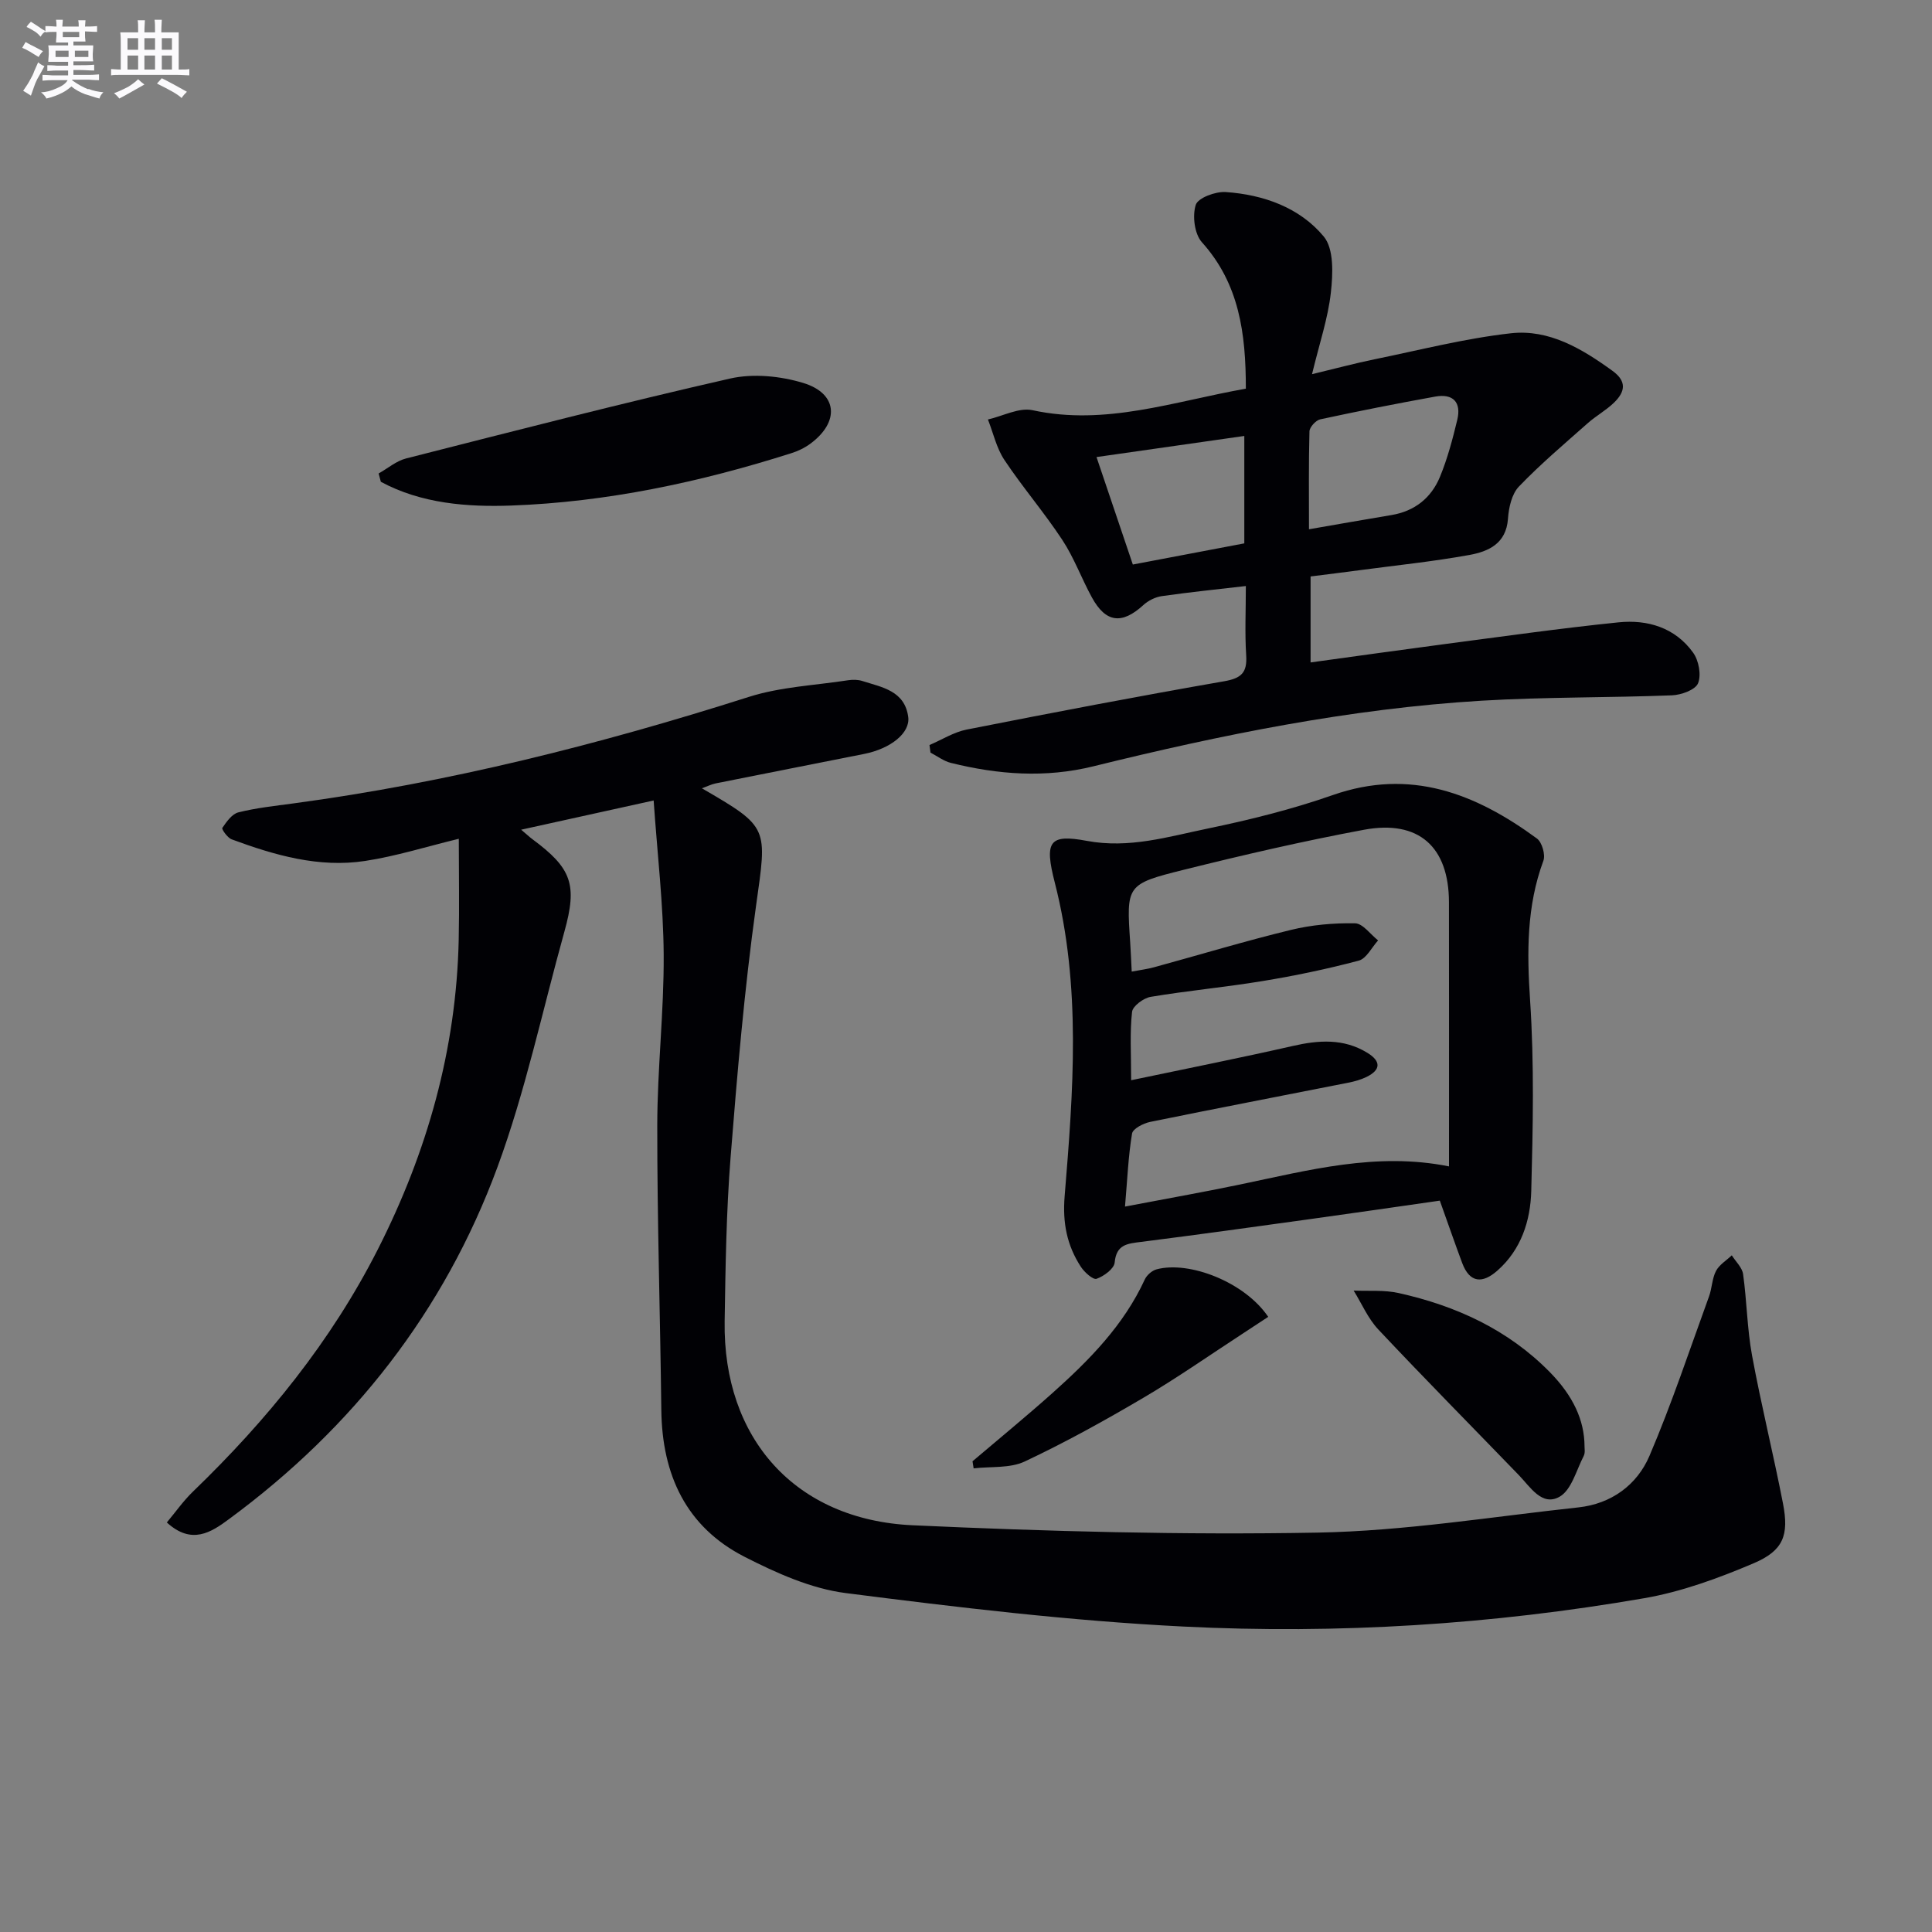
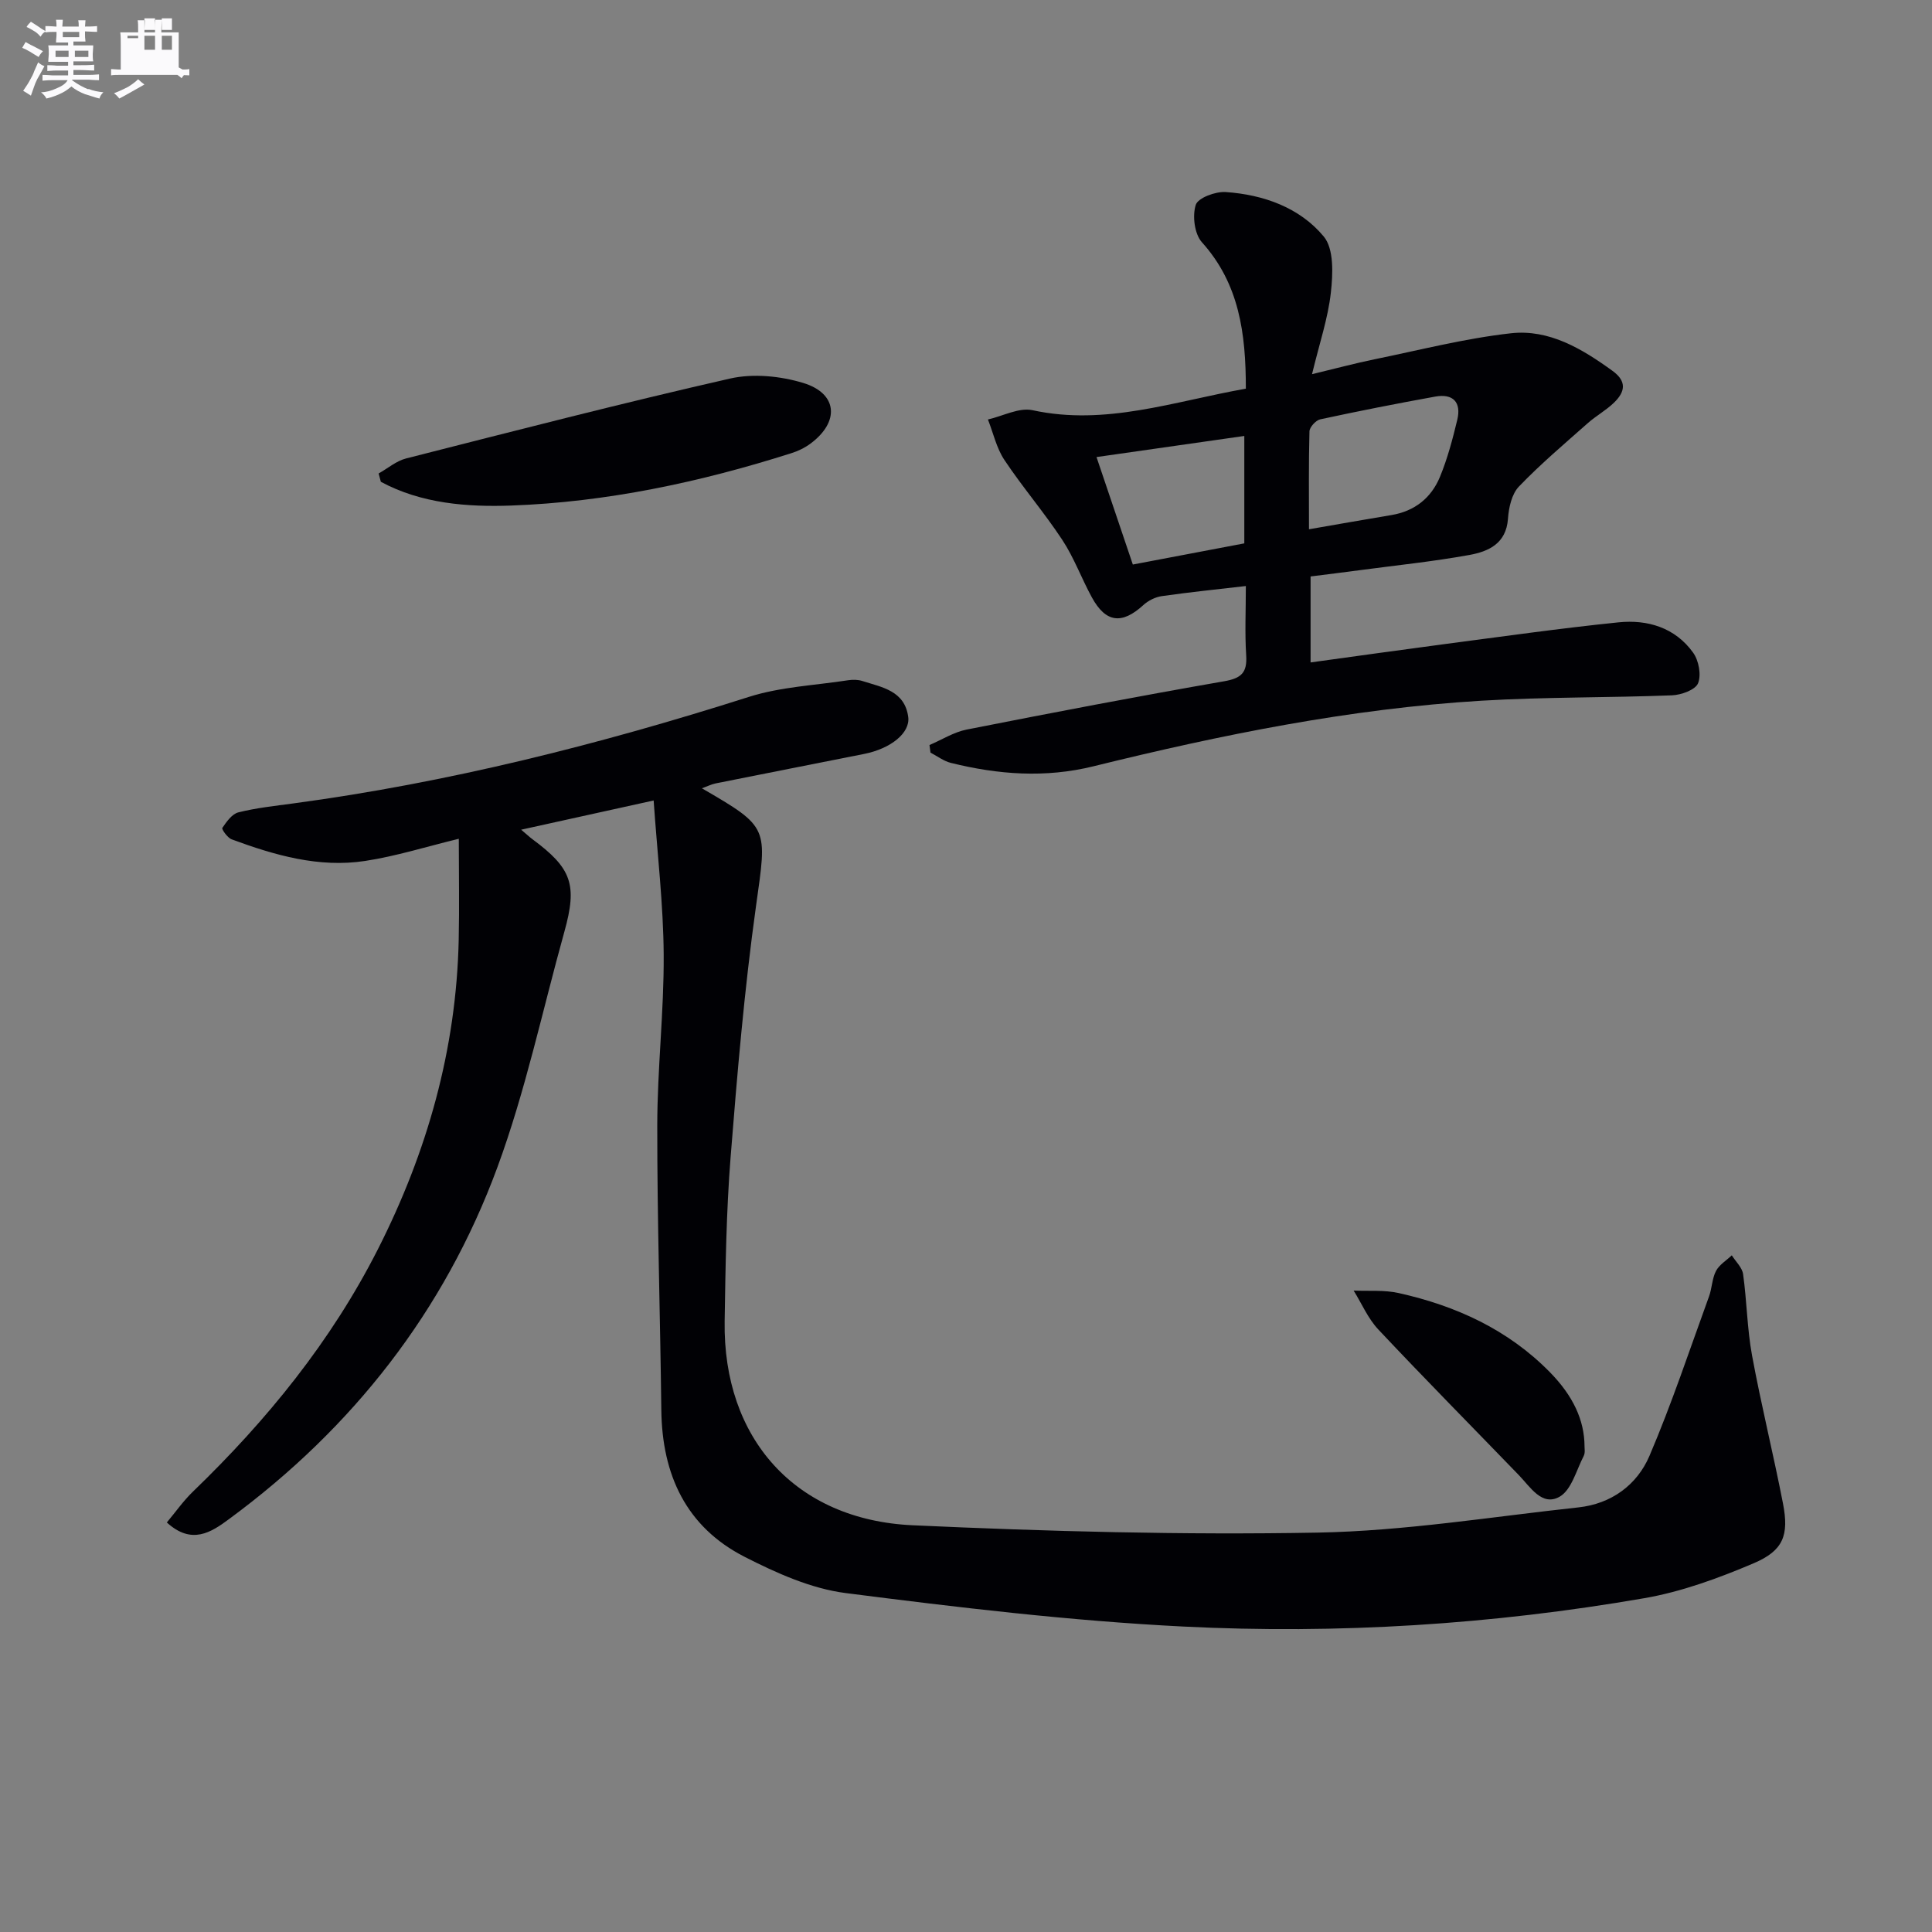
<svg xmlns="http://www.w3.org/2000/svg" enable-background="new 0 0 400 400" viewBox="0 0 400 400">
  <rect x="0" y="0" width="400" height="400" fill="#808080" stroke="none" />
  <g fill="#010105">
    <path d="m34.54 315.21c1.84-2.2 3.44-4.49 5.41-6.39 15.33-14.79 28.63-31.13 38.3-50.2 10.2-20.11 16.23-41.38 16.72-64.04.15-6.78.02-13.57.02-20.92-6.72 1.63-12.98 3.61-19.4 4.59-9.57 1.46-18.71-1.18-27.62-4.47-.87-.32-2.12-2.11-1.94-2.37.87-1.27 2-2.89 3.33-3.22 3.69-.92 7.51-1.33 11.29-1.84 32.17-4.32 63.48-12.22 94.38-22.06 6.55-2.09 13.68-2.39 20.55-3.45.97-.15 2.06-.14 2.98.16 4.07 1.3 8.76 2.01 9.48 7.45.43 3.28-3.59 6.54-9.11 7.64-10.25 2.04-20.5 4.05-30.74 6.1-.93.19-1.81.64-2.87 1.02 14.03 8.13 13.48 8.06 11.21 24.34-2.41 17.26-3.89 34.67-5.27 52.06-.89 11.27-1.05 22.61-1.23 33.93-.37 24.25 14.6 41.14 38.93 42.25 27.92 1.28 55.9 2.03 83.83 1.52 18.03-.33 36.02-3.28 54-5.22 6.82-.74 12.14-4.64 14.72-10.68 4.61-10.79 8.31-21.97 12.33-33.01.62-1.71.62-3.69 1.44-5.26.68-1.3 2.15-2.17 3.27-3.24.81 1.3 2.15 2.52 2.34 3.9.78 5.58.83 11.29 1.85 16.82 1.89 10.27 4.42 20.42 6.41 30.67 1.27 6.55.09 9.75-6.08 12.37-7.27 3.09-14.9 5.89-22.64 7.23-31.56 5.46-63.49 7.47-95.43 5.87-23.36-1.17-46.67-3.96-69.89-6.93-7.19-.92-14.35-4.14-20.92-7.49-12.15-6.2-17.11-17.01-17.27-30.38-.23-19.64-.86-39.29-.84-58.93.01-11.79 1.4-23.59 1.33-35.38-.07-10.38-1.31-20.76-2.08-31.92-9.8 2.16-18.25 4.02-27.43 6.05 1.17.99 1.72 1.51 2.31 1.95 8.18 6.05 9.36 9.42 6.63 19.2-4.54 16.29-8.04 32.96-13.87 48.77-10.97 29.75-29.92 53.93-55.51 72.78-3.76 2.8-7.79 5.42-12.92.73z" />
    <path d="m257.94 80.47c0-11.46-1.36-21.72-9.11-30.33-1.53-1.71-1.99-5.46-1.26-7.73.47-1.45 4.09-2.79 6.19-2.65 7.82.54 15.32 3.2 20.31 9.21 2.13 2.56 1.9 7.75 1.47 11.61-.59 5.33-2.37 10.52-3.9 16.89 5.05-1.21 8.96-2.27 12.93-3.08 9.4-1.92 18.75-4.33 28.25-5.39 7.91-.88 14.71 3.2 21.03 7.78 3.07 2.22 2.56 4.39.34 6.56-1.65 1.61-3.75 2.75-5.48 4.29-4.83 4.28-9.78 8.46-14.24 13.11-1.49 1.55-2.1 4.37-2.26 6.66-.37 5.17-4.05 6.78-7.99 7.5-7.51 1.36-15.12 2.14-22.69 3.15-3.28.44-6.57.84-10.19 1.3v17.8c9.38-1.29 18.53-2.58 27.69-3.79 12.01-1.57 24.01-3.28 36.06-4.51 6.02-.62 11.73 1.09 15.45 6.27 1.17 1.62 1.73 4.62 1.02 6.35-.57 1.37-3.48 2.41-5.39 2.49-13.13.51-26.29.33-39.4 1.11-27.25 1.64-53.93 7.06-80.37 13.58-10.01 2.47-19.75 1.72-29.53-.7-1.49-.37-2.82-1.4-4.22-2.13-.07-.52-.14-1.05-.21-1.57 2.56-1.09 5.02-2.67 7.69-3.2 17.74-3.5 35.5-6.9 53.31-10 3.58-.62 4.8-1.79 4.57-5.37-.3-4.63-.07-9.29-.07-14.35-6.05.7-11.74 1.28-17.39 2.09-1.35.19-2.83.93-3.84 1.86-4.42 4.04-7.76 3.67-10.64-1.58-2.15-3.92-3.69-8.22-6.14-11.93-3.74-5.68-8.21-10.88-11.98-16.54-1.64-2.46-2.3-5.57-3.41-8.38 3.09-.7 6.43-2.53 9.24-1.92 15.12 3.28 29.21-1.82 44.16-4.46zm13.07 29.11c6.04-1.04 11.55-2.03 17.06-2.94 4.83-.8 8.26-3.56 10.06-7.92 1.56-3.78 2.62-7.8 3.58-11.79.88-3.64-.86-5.49-4.56-4.82-7.96 1.44-15.9 3-23.81 4.71-.91.2-2.2 1.61-2.23 2.48-.18 6.6-.1 13.2-.1 20.28zm-13.39 2.92c0-7.56 0-14.76 0-22.24-10.26 1.46-20.16 2.88-30.6 4.37 2.63 7.78 5.07 15.01 7.52 22.25 8-1.52 15.29-2.9 23.08-4.38z" />
-     <path d="m298.1 248.58c-8.84 1.26-17.83 2.58-26.83 3.82-11.67 1.62-23.33 3.24-35.02 4.72-2.82.36-5.12.5-5.47 4.27-.12 1.29-2.22 2.83-3.74 3.37-.72.26-2.51-1.34-3.25-2.47-2.88-4.42-3.82-9.08-3.37-14.6 1.78-21.7 3.49-43.43-2.04-64.97-2.19-8.53-1.15-10.08 6.62-8.63 8.78 1.64 16.82-.85 25.01-2.54 8.75-1.81 17.51-3.99 25.93-6.94 16.09-5.63 29.58-.31 42.27 9 1.05.77 1.79 3.36 1.33 4.6-3.49 9.44-3.41 18.99-2.75 28.92.87 13.1.59 26.3.24 39.45-.17 6.17-2.08 12.16-7.04 16.51-3.03 2.67-5.69 2.59-7.26-1.6-1.49-4-2.89-8.05-4.63-12.91zm-63.91-24.93c11.76-2.47 22.64-4.63 33.45-7.09 5.38-1.23 10.52-1.59 15.42 1.39 2.83 1.72 2.93 3.52-.16 5.03-1.17.57-2.48.93-3.76 1.18-13.67 2.71-27.36 5.33-41.02 8.12-1.4.29-3.57 1.4-3.74 2.41-.78 4.67-.97 9.44-1.46 15.12 8.47-1.62 16.11-2.97 23.71-4.55 14.21-2.95 28.33-6.79 43.37-3.77 0-18.4.02-36.55-.01-54.7-.02-11.47-6.26-17.1-17.57-15-12.53 2.33-24.97 5.21-37.34 8.29-11.94 2.97-11.88 3.22-11.08 15.14.12 1.8.19 3.61.31 5.94 1.82-.35 3.25-.52 4.63-.9 9.44-2.58 18.81-5.42 28.32-7.73 4.3-1.05 8.86-1.45 13.29-1.37 1.61.03 3.18 2.29 4.77 3.54-1.32 1.45-2.42 3.77-4.01 4.19-6.55 1.74-13.22 3.13-19.92 4.23-7.69 1.27-15.48 1.98-23.17 3.27-1.47.25-3.71 1.91-3.84 3.11-.48 4.26-.19 8.59-.19 14.15z" />
    <path d="m78.39 98.03c1.89-1.06 3.66-2.6 5.68-3.11 22.33-5.68 44.64-11.44 67.1-16.55 4.77-1.08 10.41-.52 15.14.92 7.13 2.17 7.57 8.04 1.51 12.54-1.18.88-2.58 1.56-3.99 2-18.89 6.01-38.26 10.13-58.02 10.84-8.99.32-18.56-.38-26.96-4.92-.14-.58-.3-1.15-.46-1.72z" />
    <path d="m328.06 299.45c-.02.35.18 1.31-.17 1.99-1.53 2.96-2.53 7.05-5.01 8.45-3.63 2.04-6.04-2.02-8.43-4.49-9.7-10.04-19.52-19.97-29.08-30.14-2.14-2.27-3.43-5.35-5.11-8.06 3.11.14 6.31-.16 9.31.51 11.87 2.64 22.65 7.56 31.31 16.38 4.79 4.88 7.16 9.92 7.18 15.36z" />
-     <path d="m201.35 302.54c5.54-4.71 11.17-9.32 16.6-14.17 7.59-6.79 14.71-14 19.06-23.46.42-.91 1.5-1.86 2.46-2.11 6.75-1.8 18.23 2.63 23.1 9.84-1.51.99-3.3 2.18-5.1 3.35-6.91 4.5-13.67 9.24-20.77 13.42-8 4.71-16.16 9.23-24.55 13.18-3.07 1.44-7.02 1-10.57 1.42-.08-.48-.16-.98-.23-1.47z" />
  </g>
  <path d="m6.8 9.5c.6.3 1.3.7 2.1 1.1-.4.4-.7.8-.9 1.2-.7-.4-1.3-.8-1.8-1.1s-1.1-.6-1.6-.8c.2-.4.5-.8.7-1.2.4.2.8.5 1.5.8zm.9 6.9c-.3.6-.5 1.1-.7 1.7s-.4 1.1-.6 1.7c-.6-.4-1.1-.7-1.6-1 .7-1 1.2-1.8 1.5-2.4.3-.5.6-1.1.8-1.7.3-.6.5-1.2.8-1.8.3.3.8.6 1.3.8-.7 1.3-1.2 2.2-1.5 2.7zm.1-11c.4.3 1 .7 1.7 1.1-.5.2-.8.6-1.1 1.1-.5-.6-1-1-1.4-1.2s-.9-.6-1.5-.8c.2-.4.5-.7.9-1.1.5.3.9.6 1.4.9zm10.5 13c1 .4 2 .6 3.1.7-.4.4-.7.8-.8 1.3-.9-.2-1.9-.6-3-.9-1-.4-2-.9-2.8-1.6-.5.4-1.1.9-1.9 1.3s-1.9.9-3.3 1.2c-.1-.3-.5-.8-1.1-1.3 1 0 2.1-.3 3.2-.8 1.2-.5 1.9-1 2.3-1.7h-3.2c-.4 0-1 0-2 .1v-1.2c1 0 1.7.1 2 .1h3.3v-1h-2.3c-.2 0-.9 0-2 .1v-1.2c1.2 0 1.9.1 2 .1h2.3v-.8h-4.1c0-.7.1-1.2.1-1.6 0-.5 0-1.1-.1-1.8h4.1v-.6h-2.5c0-.6.1-1.1.1-1.6v-.6h-.5c-.4 0-1 0-1.8.1v-1.3c1.2 0 1.9.1 2.1.1h.2c0-.3 0-.8-.1-1.4h1.4c0 .6-.1 1-.1 1.4h3.4c0-.4 0-.8-.1-1.3h1.5c0 .4-.1.9-.1 1.3.7 0 1.5 0 2.5-.1v1.2c-1 0-1.8-.1-2.5-.1v.6c0 .3 0 .8.1 1.5h-2.5v.8h4.1c0 .7-.1 1.3-.1 1.8s0 1 .1 1.5h-4.1v.8h1.4c.8 0 1.8 0 2.9-.1v1.2c-1 0-1.9-.1-2.8-.1h-1.5v1h3.2c.3 0 1 0 2.1-.1v1.2c-1.1 0-1.8-.1-2.1-.1h-3.4l-.1.1c1.4 1 2.4 1.5 3.4 1.9zm-4.1-6.6v-1.3h-2.7v1.3zm2.2-4.1v-1.1h-3.4v1.1zm1.9 4.1v-1.3h-2.8v1.3z" fill="#fbfafc" />
-   <path d="m37 6.7v2.3 5.4c1 0 1.8 0 2.2-.1v1.3c-.6 0-1.5-.1-2.5-.1h-11.9c-.7 0-1.3 0-1.8.1v-1.3c.5 0 1.1.1 2 .1v-5.2c0-1 0-1.8-.1-2.5h3.7c0-1.3 0-2.1-.1-2.5h1.5c0 .4-.1 1.3-.1 2.5h2.2c0-1.2 0-2.1-.1-2.6h1.5c0 .4-.1 1.3-.1 2.6zm-12.3 13.7c-.3-.4-.7-.8-1.1-1.1 1.1-.4 2.1-.9 2.9-1.3.8-.5 1.5-1 2.1-1.6.4.4.9.8 1.3 1.1-2.5 1.4-4.2 2.4-5.2 2.9zm3.9-10.1v-2.4h-2.2v2.4zm0 4.1v-2.9h-2.2v2.9zm3.5-4.1v-2.4h-2.2v2.4zm0 4.1v-2.9h-2.2v2.9zm.4 2.9 1-1.1c.6.3 1.4.7 2.5 1.3s2 1.1 2.7 1.5c-.4.4-.8.8-1.1 1.3-.8-.8-2.5-1.7-5.1-3zm3.1-7v-2.4h-2.1v2.4zm0 4.1v-2.9h-2.1v2.9z" fill="#fbfafc" />
+   <path d="m37 6.7v2.3 5.4c1 0 1.8 0 2.2-.1v1.3c-.6 0-1.5-.1-2.5-.1h-11.9c-.7 0-1.3 0-1.8.1v-1.3c.5 0 1.1.1 2 .1v-5.2c0-1 0-1.8-.1-2.5h3.7c0-1.3 0-2.1-.1-2.5h1.5c0 .4-.1 1.3-.1 2.5h2.2c0-1.2 0-2.1-.1-2.6h1.5c0 .4-.1 1.3-.1 2.6zm-12.3 13.7c-.3-.4-.7-.8-1.1-1.1 1.1-.4 2.1-.9 2.9-1.3.8-.5 1.5-1 2.1-1.6.4.4.9.8 1.3 1.1-2.5 1.4-4.2 2.4-5.2 2.9zm3.9-10.1v-2.4h-2.2v2.4zv-2.9h-2.2v2.9zm3.5-4.1v-2.4h-2.2v2.4zm0 4.1v-2.9h-2.2v2.9zm.4 2.9 1-1.1c.6.3 1.4.7 2.5 1.3s2 1.1 2.7 1.5c-.4.4-.8.8-1.1 1.3-.8-.8-2.5-1.7-5.1-3zm3.1-7v-2.4h-2.1v2.4zm0 4.1v-2.9h-2.1v2.9z" fill="#fbfafc" />
</svg>